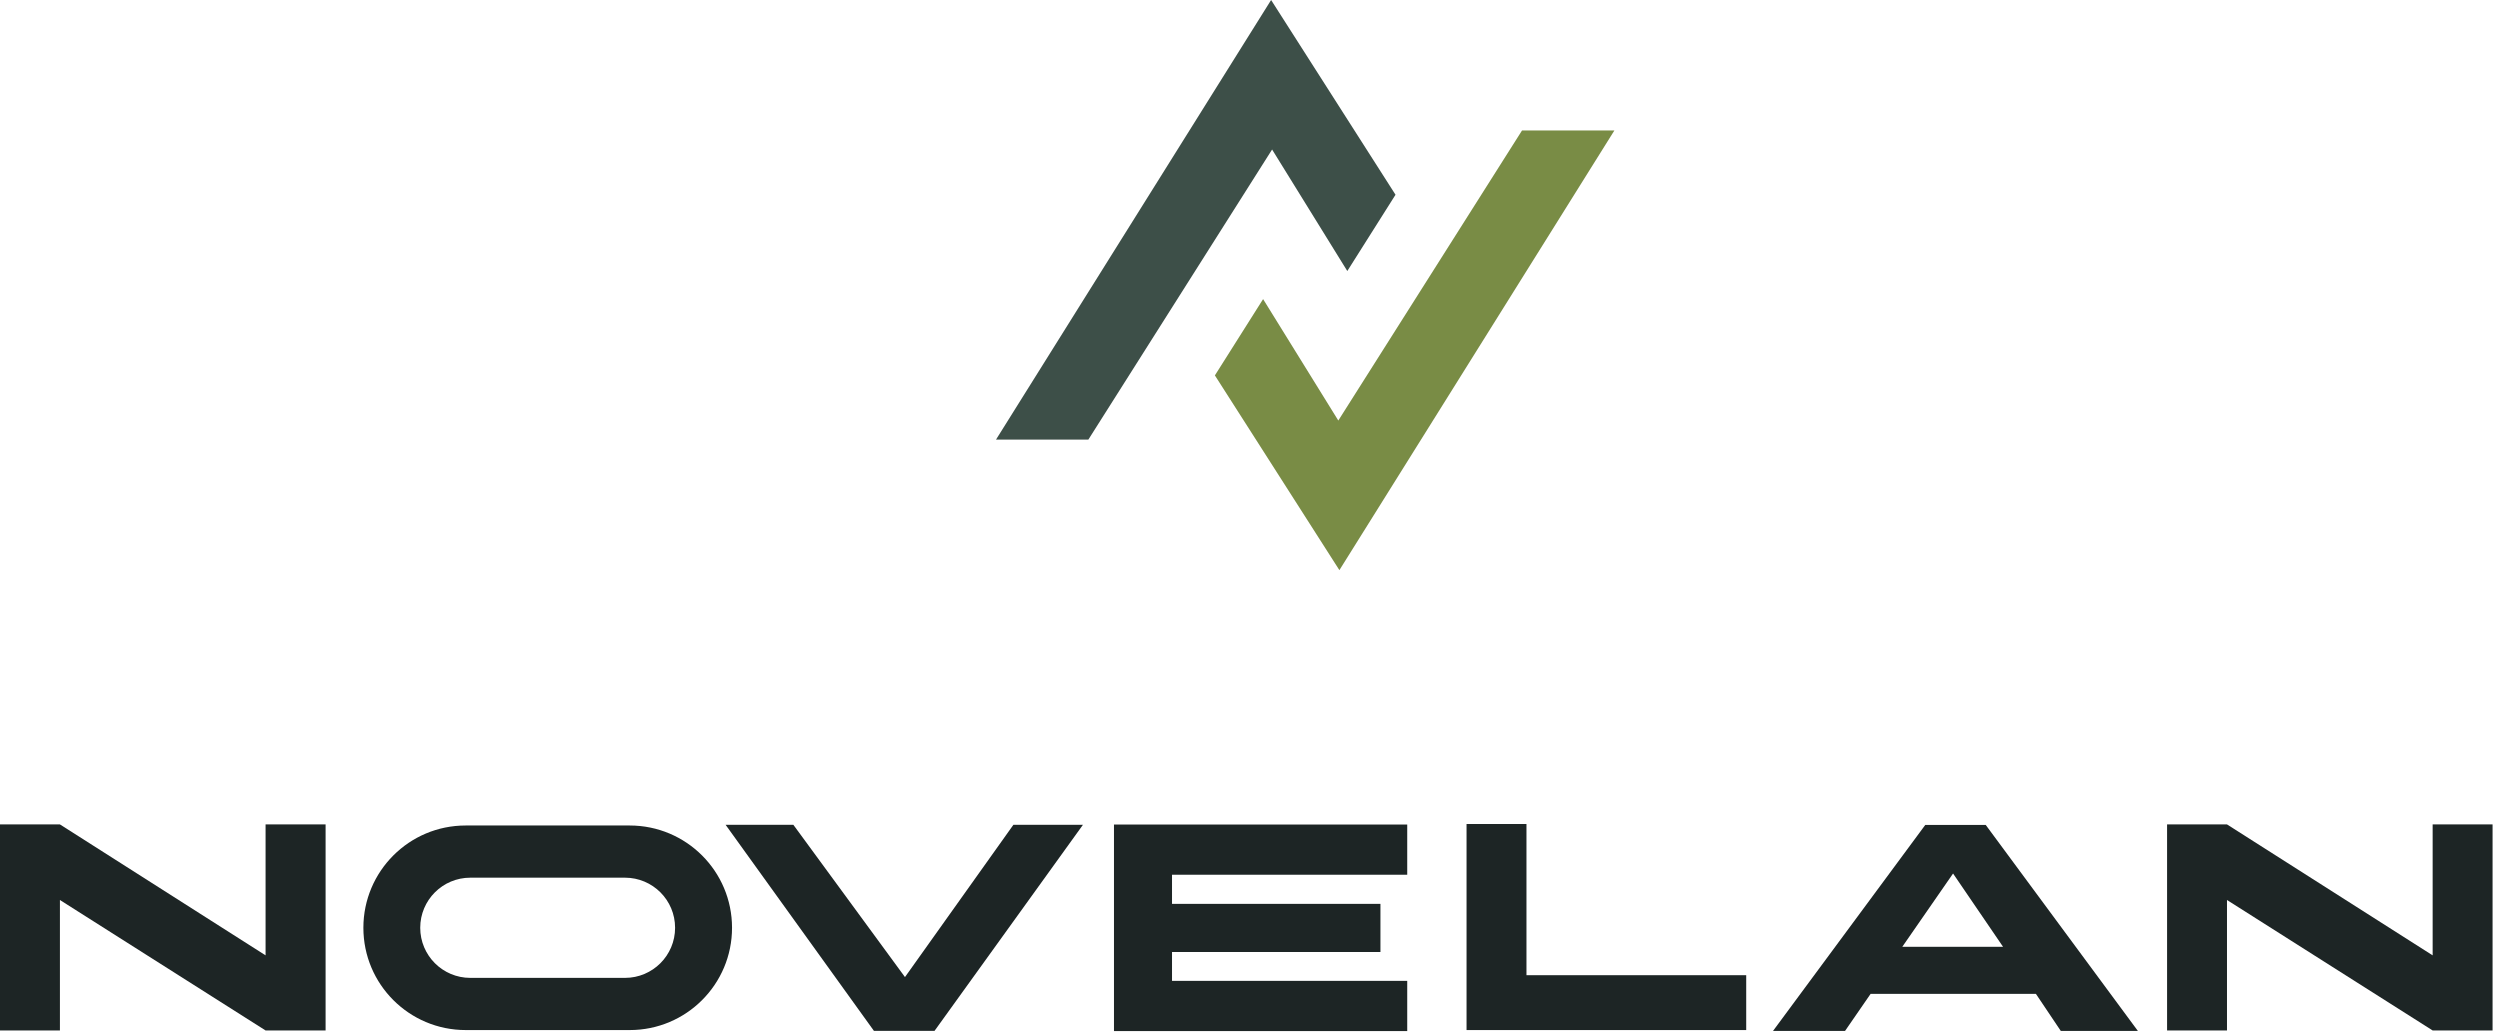
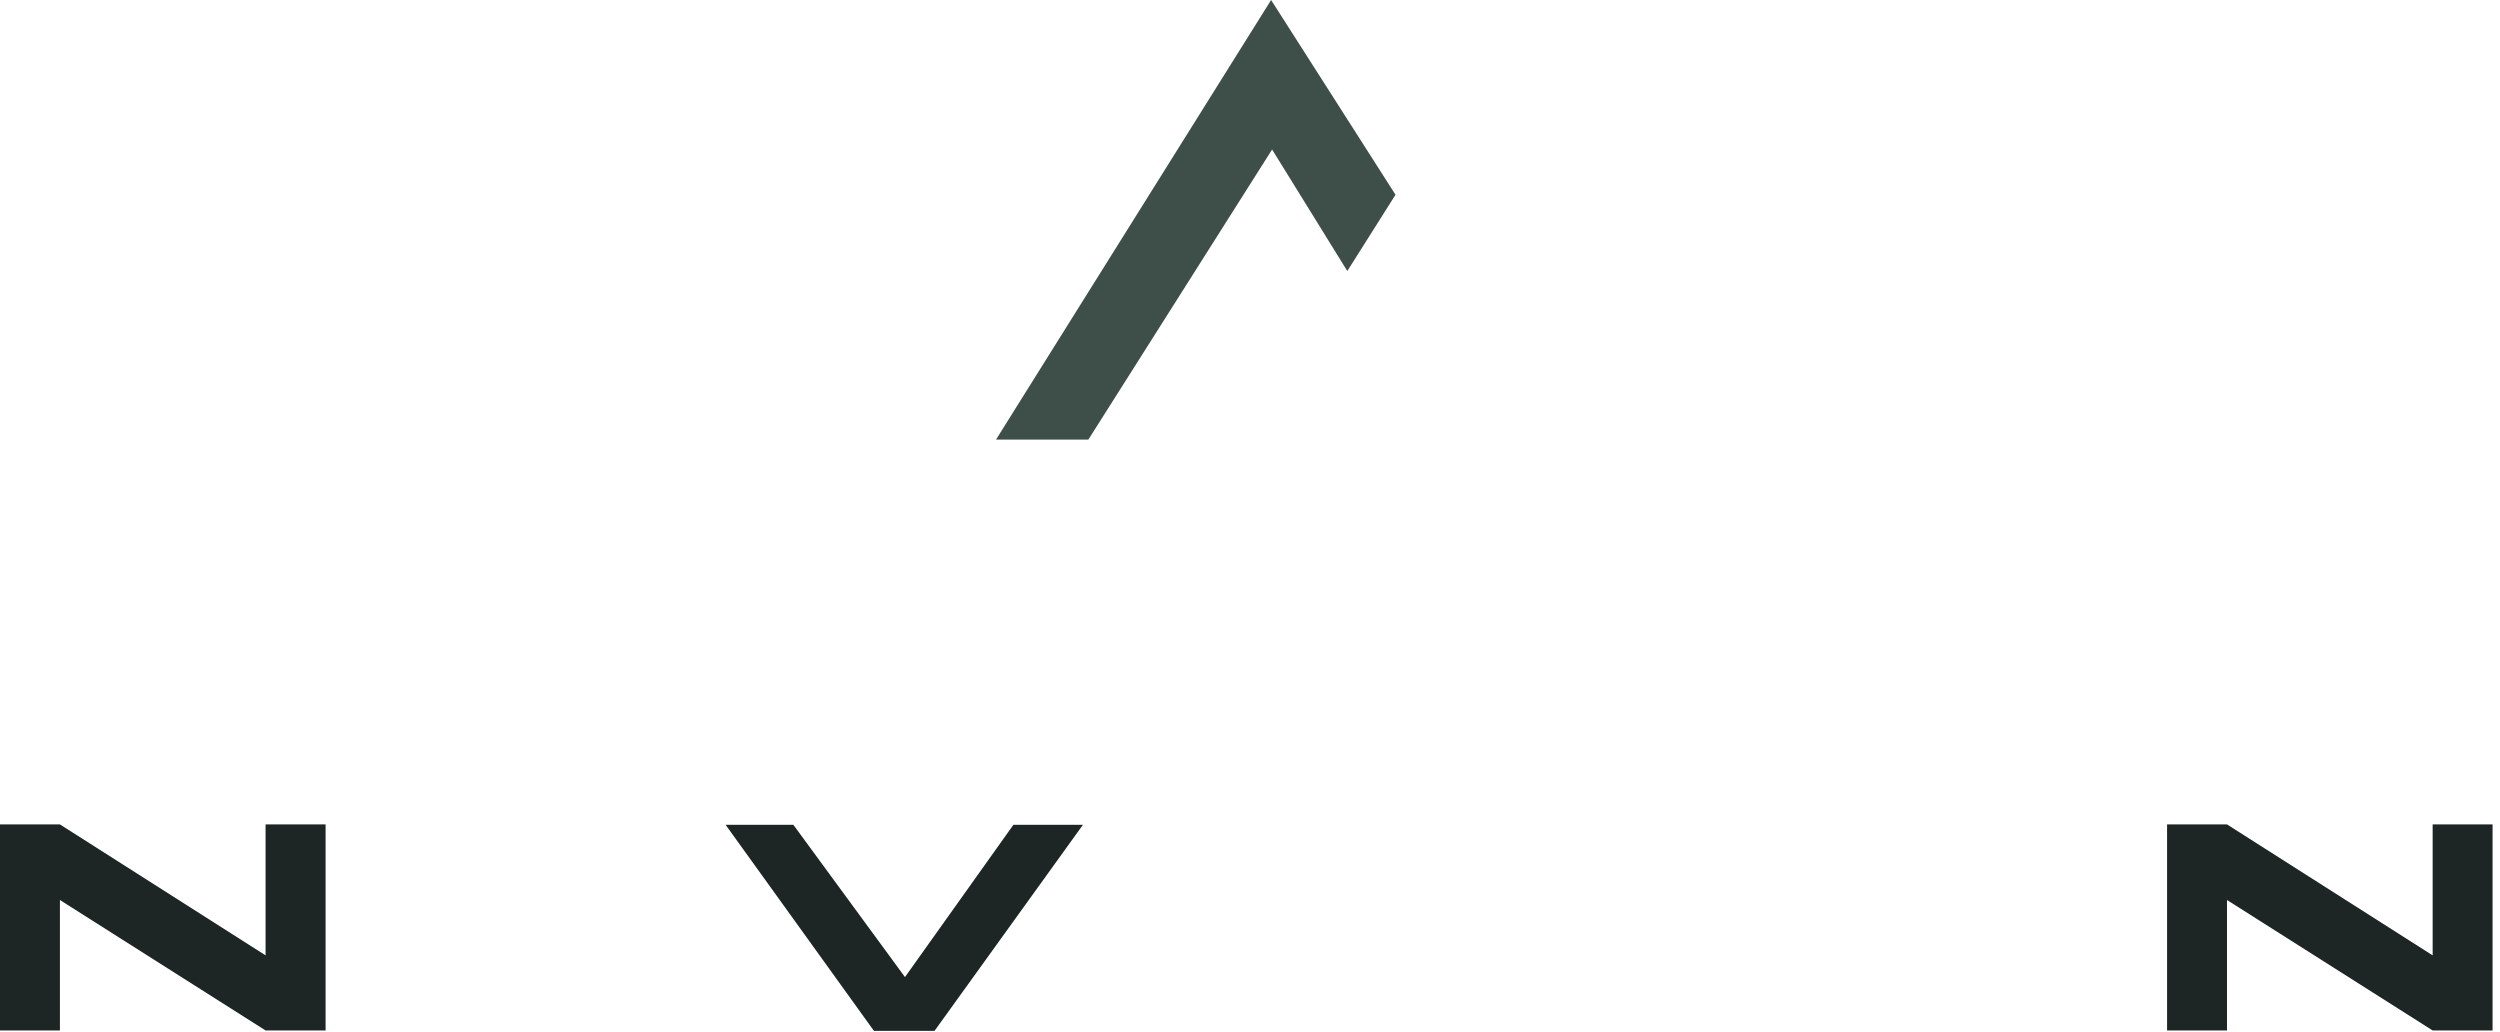
<svg xmlns="http://www.w3.org/2000/svg" width="252" height="104" viewBox="0 0 252 104" fill="none">
  <path d="M26.77 83.1V96.3L6.04 83.1H0V103.87H6.04V90.72L26.77 103.87H32.82V83.1H26.77Z" fill="#1D2525" />
-   <path d="M63.469 83.21H46.939C41.239 83.21 36.629 87.83 36.629 93.52C36.629 99.22 41.249 103.83 46.939 103.83H63.479C69.179 103.83 73.789 99.21 73.789 93.52C73.789 87.82 69.169 83.21 63.469 83.21ZM62.999 98.57H47.409C44.619 98.57 42.359 96.31 42.359 93.52C42.359 90.73 44.619 88.47 47.409 88.47H62.999C65.789 88.47 68.049 90.73 68.049 93.52C68.049 96.31 65.789 98.57 62.999 98.57Z" fill="#1D2525" />
-   <path d="M205.219 100.18L207.729 103.92H215.499L200.159 83.15H194.069L178.719 103.92H185.979L188.559 100.18H205.219ZM196.869 88.05L201.909 95.44H191.749L196.869 88.05Z" fill="#1D2525" />
  <path d="M91.221 98.49L102.151 83.14H109.161L94.201 103.91H88.091L73.141 83.14H79.971L91.221 98.49Z" fill="#1D2525" />
-   <path d="M141.849 88.17V83.11H112.289V103.91H112.309L112.289 103.93H141.849V98.87H118.139V95.96H139.149V91.11H118.139V88.17H141.849Z" fill="#1D2525" />
-   <path d="M147.828 83.06V103.83H176.018V98.3H153.868V83.06H147.828Z" fill="#1D2525" />
  <path d="M245.211 83.1V96.3L224.481 83.1H218.441V103.87H224.481V90.72L245.211 103.87H251.251V83.1H245.211Z" fill="#1D2525" />
  <path d="M109.708 44.31H100.398L128.128 0L140.668 19.63L135.808 27.32L128.228 15.07L109.708 44.31Z" fill="#3D4F48" />
-   <path d="M153.421 13.15H162.731L135.011 57.47L122.461 37.84L127.321 30.15L134.901 42.39L153.421 13.15Z" fill="#798C45" />
</svg>